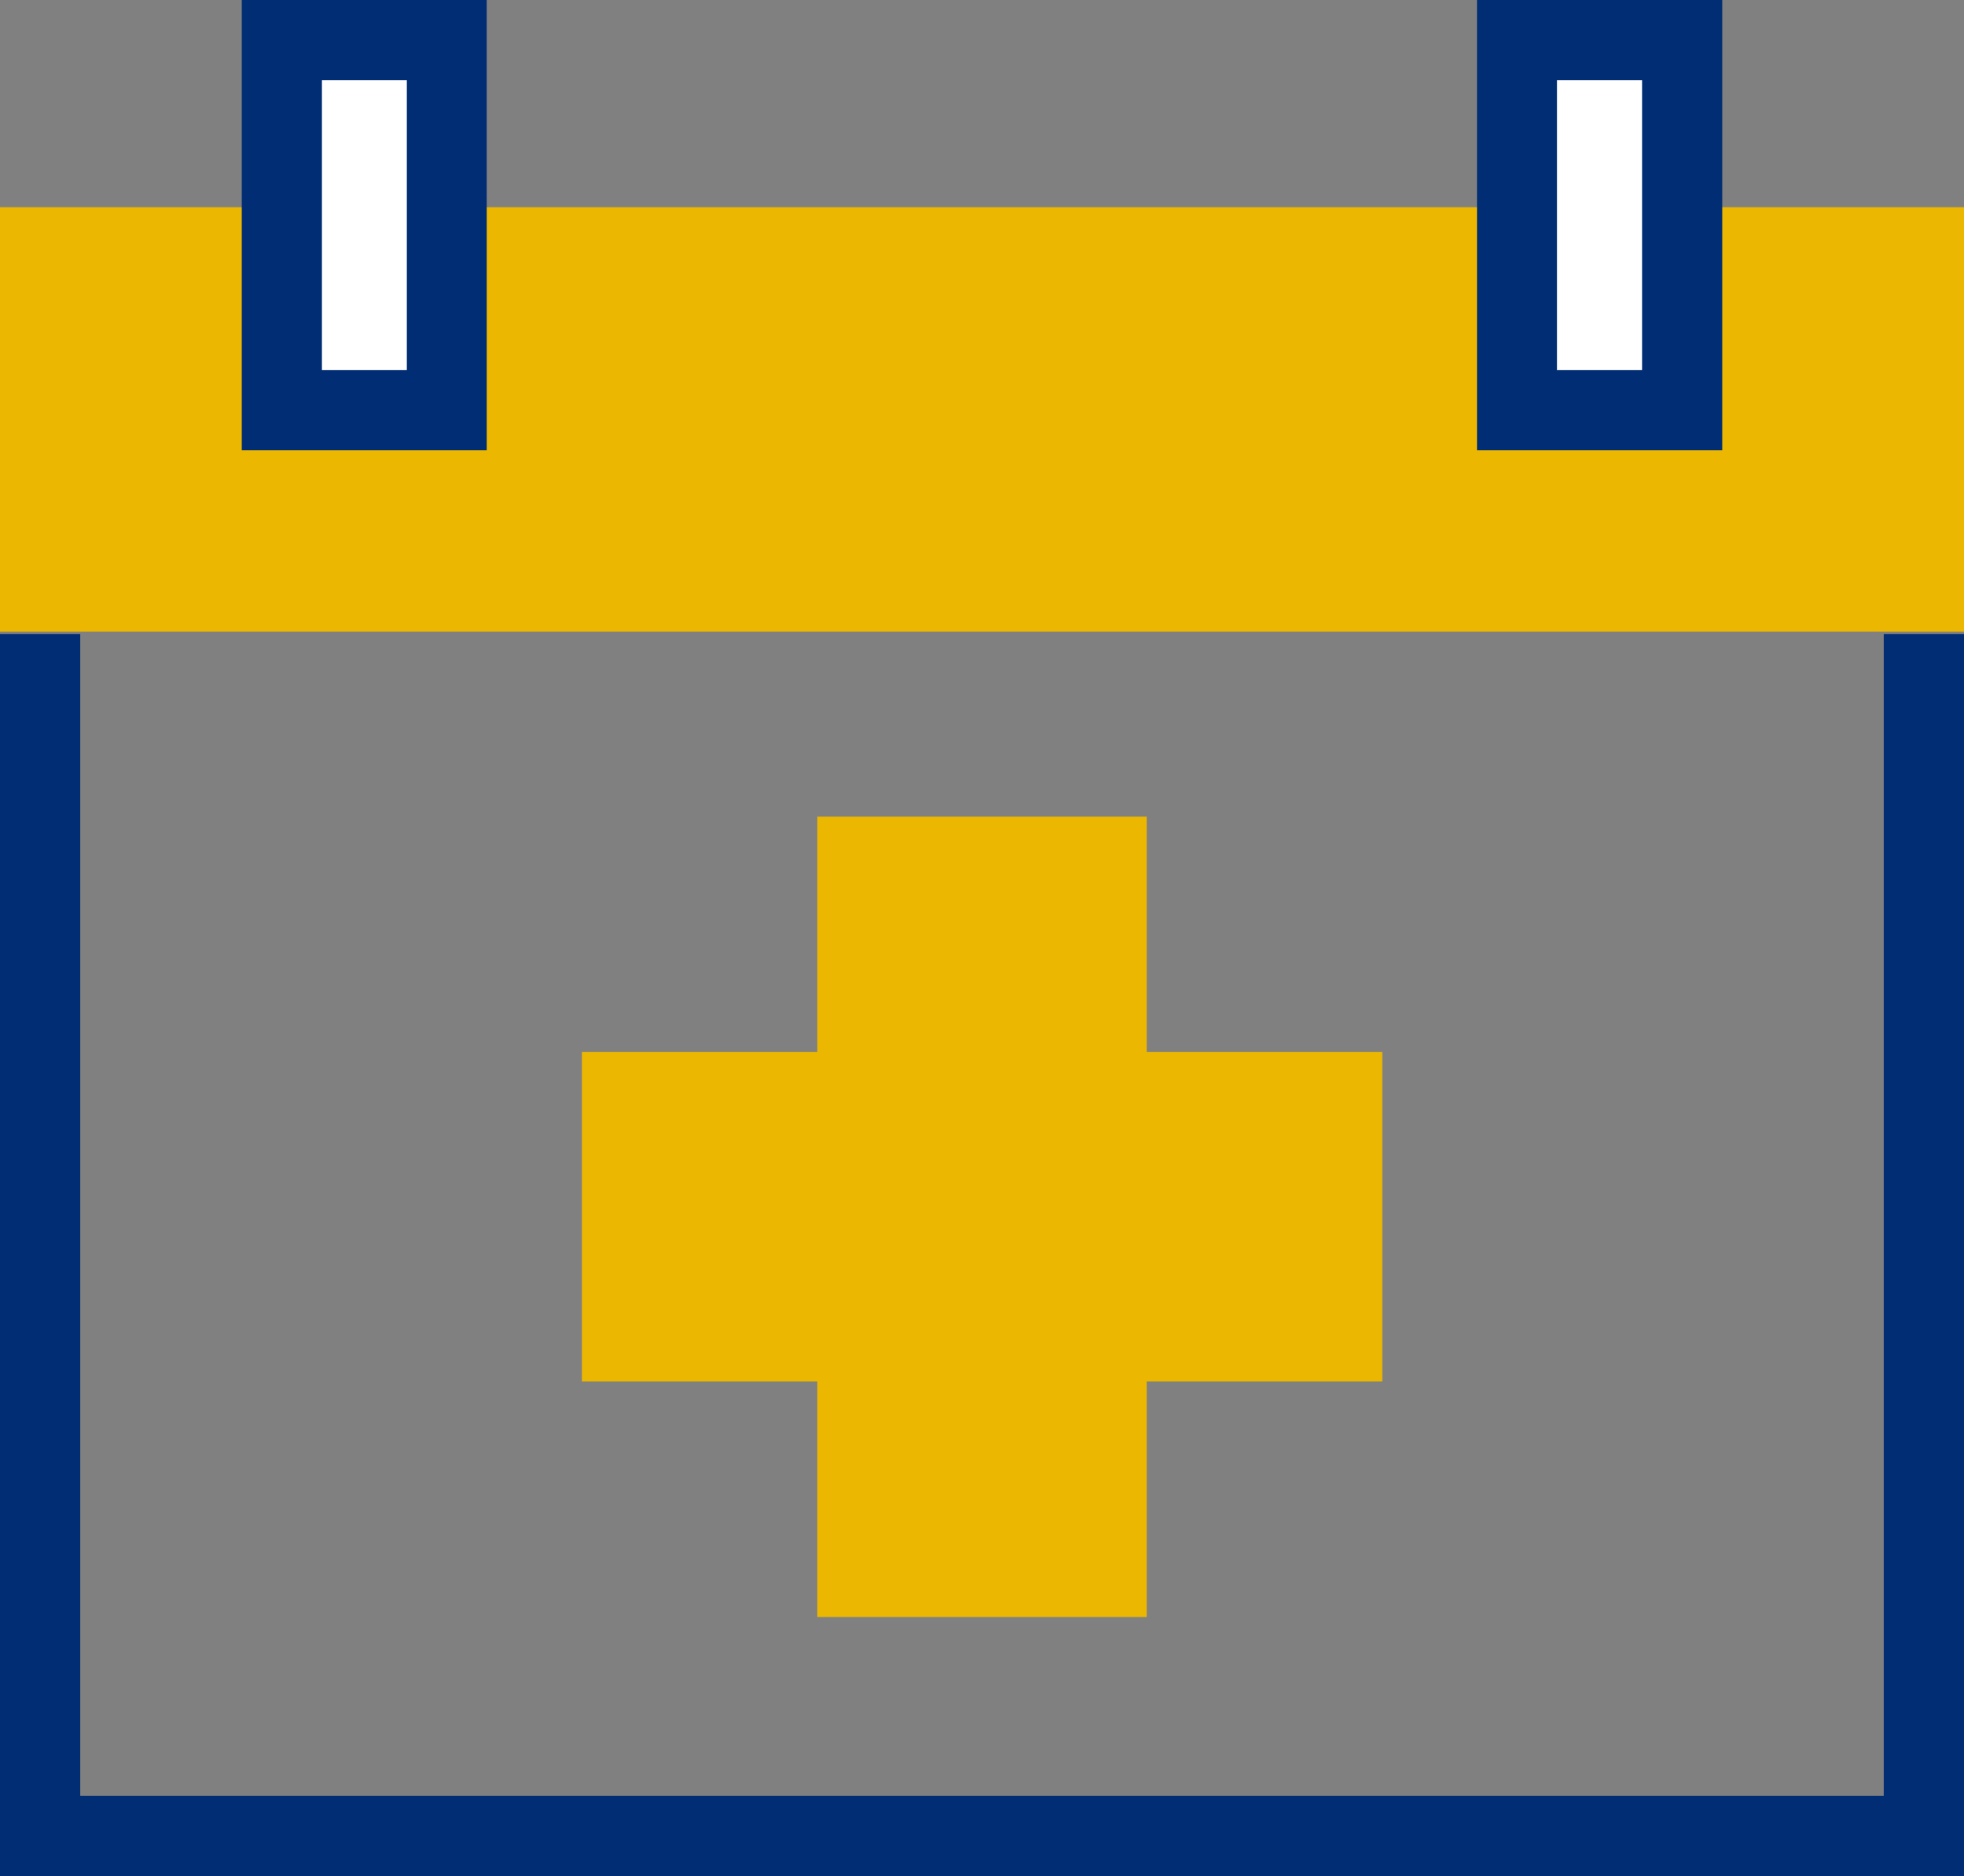
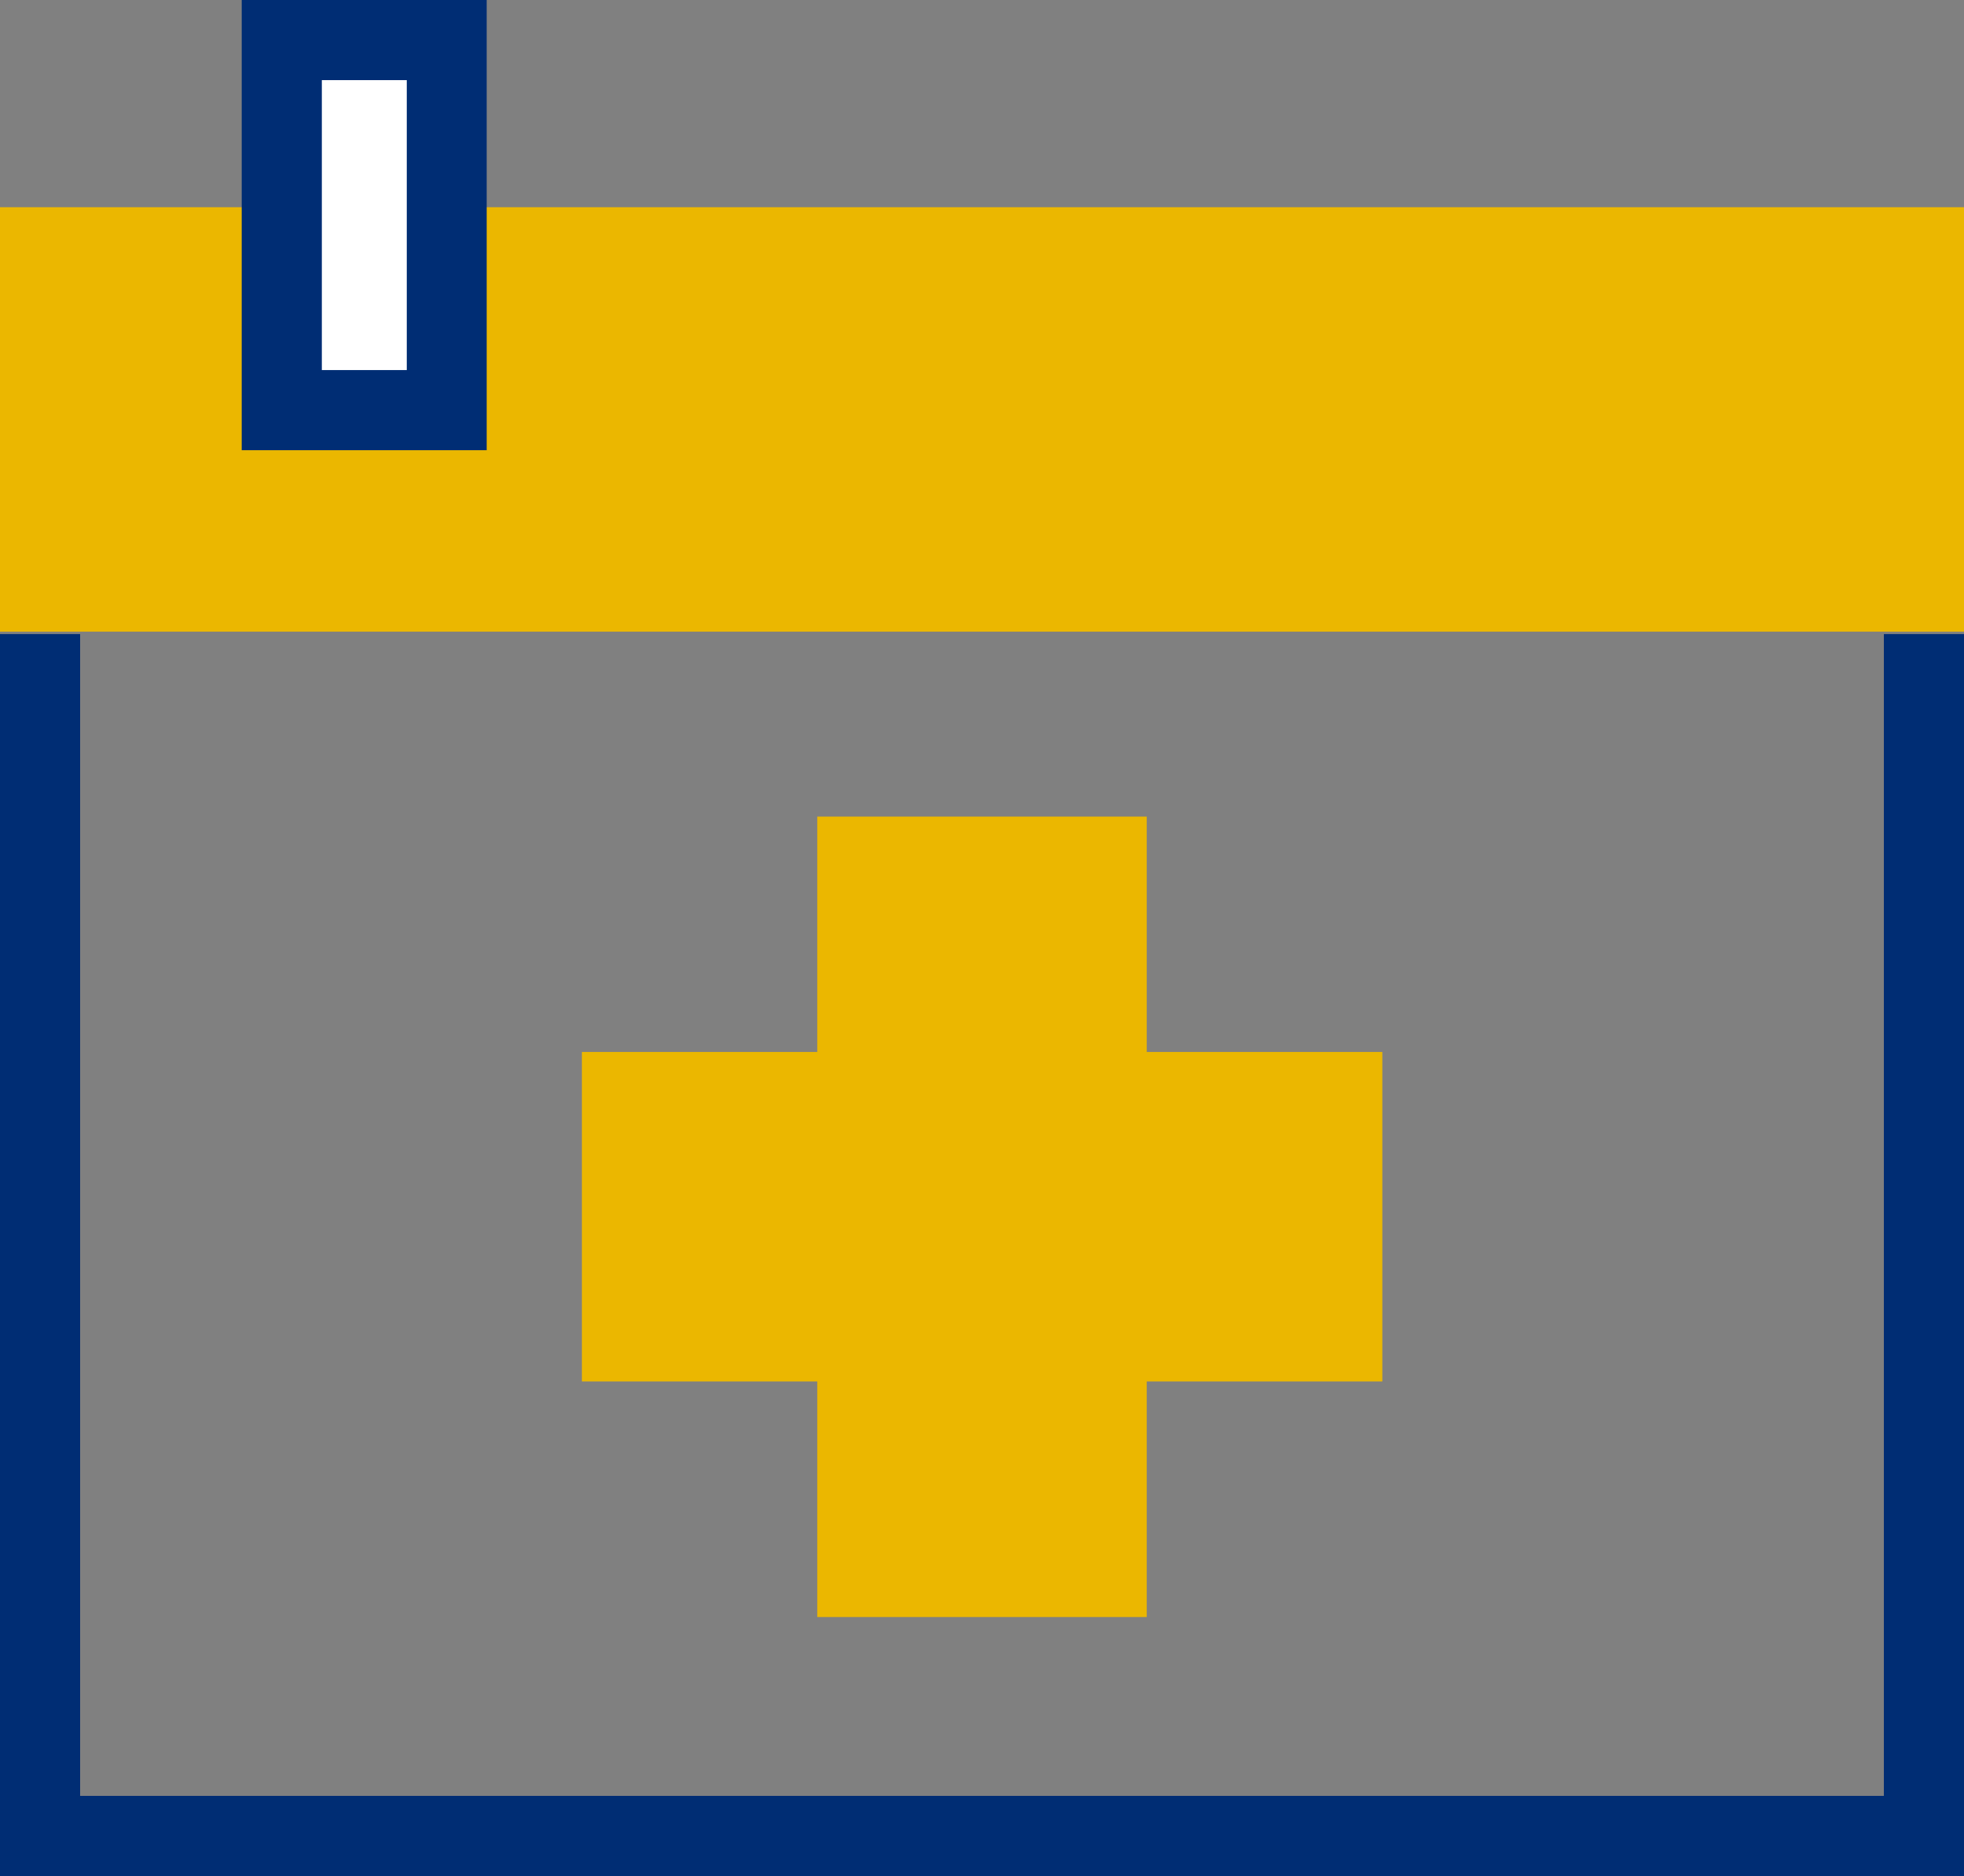
<svg xmlns="http://www.w3.org/2000/svg" id="Layer_2" data-name="Layer 2" viewBox="0 0 89.95 85.92">
  <rect x="0" y="0" width="89.95" height="85.92" fill="#808080" stroke="none" />
  <defs>
    <style>
      .cls-1 {
        fill: #ebb700;
      }

      .cls-2 {
        fill: #fff;
      }

      .cls-3 {
        fill: #002d74;
      }
    </style>
  </defs>
  <g id="Layer_3" data-name="Layer 3">
    <g id="Group_15902" data-name="Group 15902">
-       <path id="Path_13367" data-name="Path 13367" class="cls-1" d="M46.12,42.99c-.76-.04-1.53-.06-2.3-.06.78,0,1.54.03,2.3.06" />
      <rect id="Rectangle_214" data-name="Rectangle 214" class="cls-1" y="9.49" width="89.95" height="19.44" />
      <path id="Path_13368" data-name="Path 13368" class="cls-3" d="M89.95,85.92H0V29.04h3.67v53.21h82.61V29.04h3.67v56.88Z" />
      <rect id="Rectangle_215" data-name="Rectangle 215" class="cls-2" x="12.9" y="1.83" width="7.56" height="16.95" />
      <path id="Path_13369" data-name="Path 13369" class="cls-3" d="M22.29,20.62h-11.22V0h11.22v20.62ZM14.73,16.95h3.9V3.67h-3.89v13.29Z" />
-       <rect id="Rectangle_216" data-name="Rectangle 216" class="cls-2" x="69.49" y="1.83" width="7.56" height="16.95" />
-       <path id="Path_13370" data-name="Path 13370" class="cls-3" d="M78.88,20.62h-11.23V0h11.23v20.62ZM71.32,16.95h3.89V3.67h-3.9v13.29Z" />
      <rect id="Rectangle_217" data-name="Rectangle 217" class="cls-1" x="37.43" y="37.4" width="15.09" height="36.66" />
      <rect id="Rectangle_218" data-name="Rectangle 218" class="cls-1" x="26.65" y="48.18" width="36.66" height="15.09" />
    </g>
  </g>
</svg>